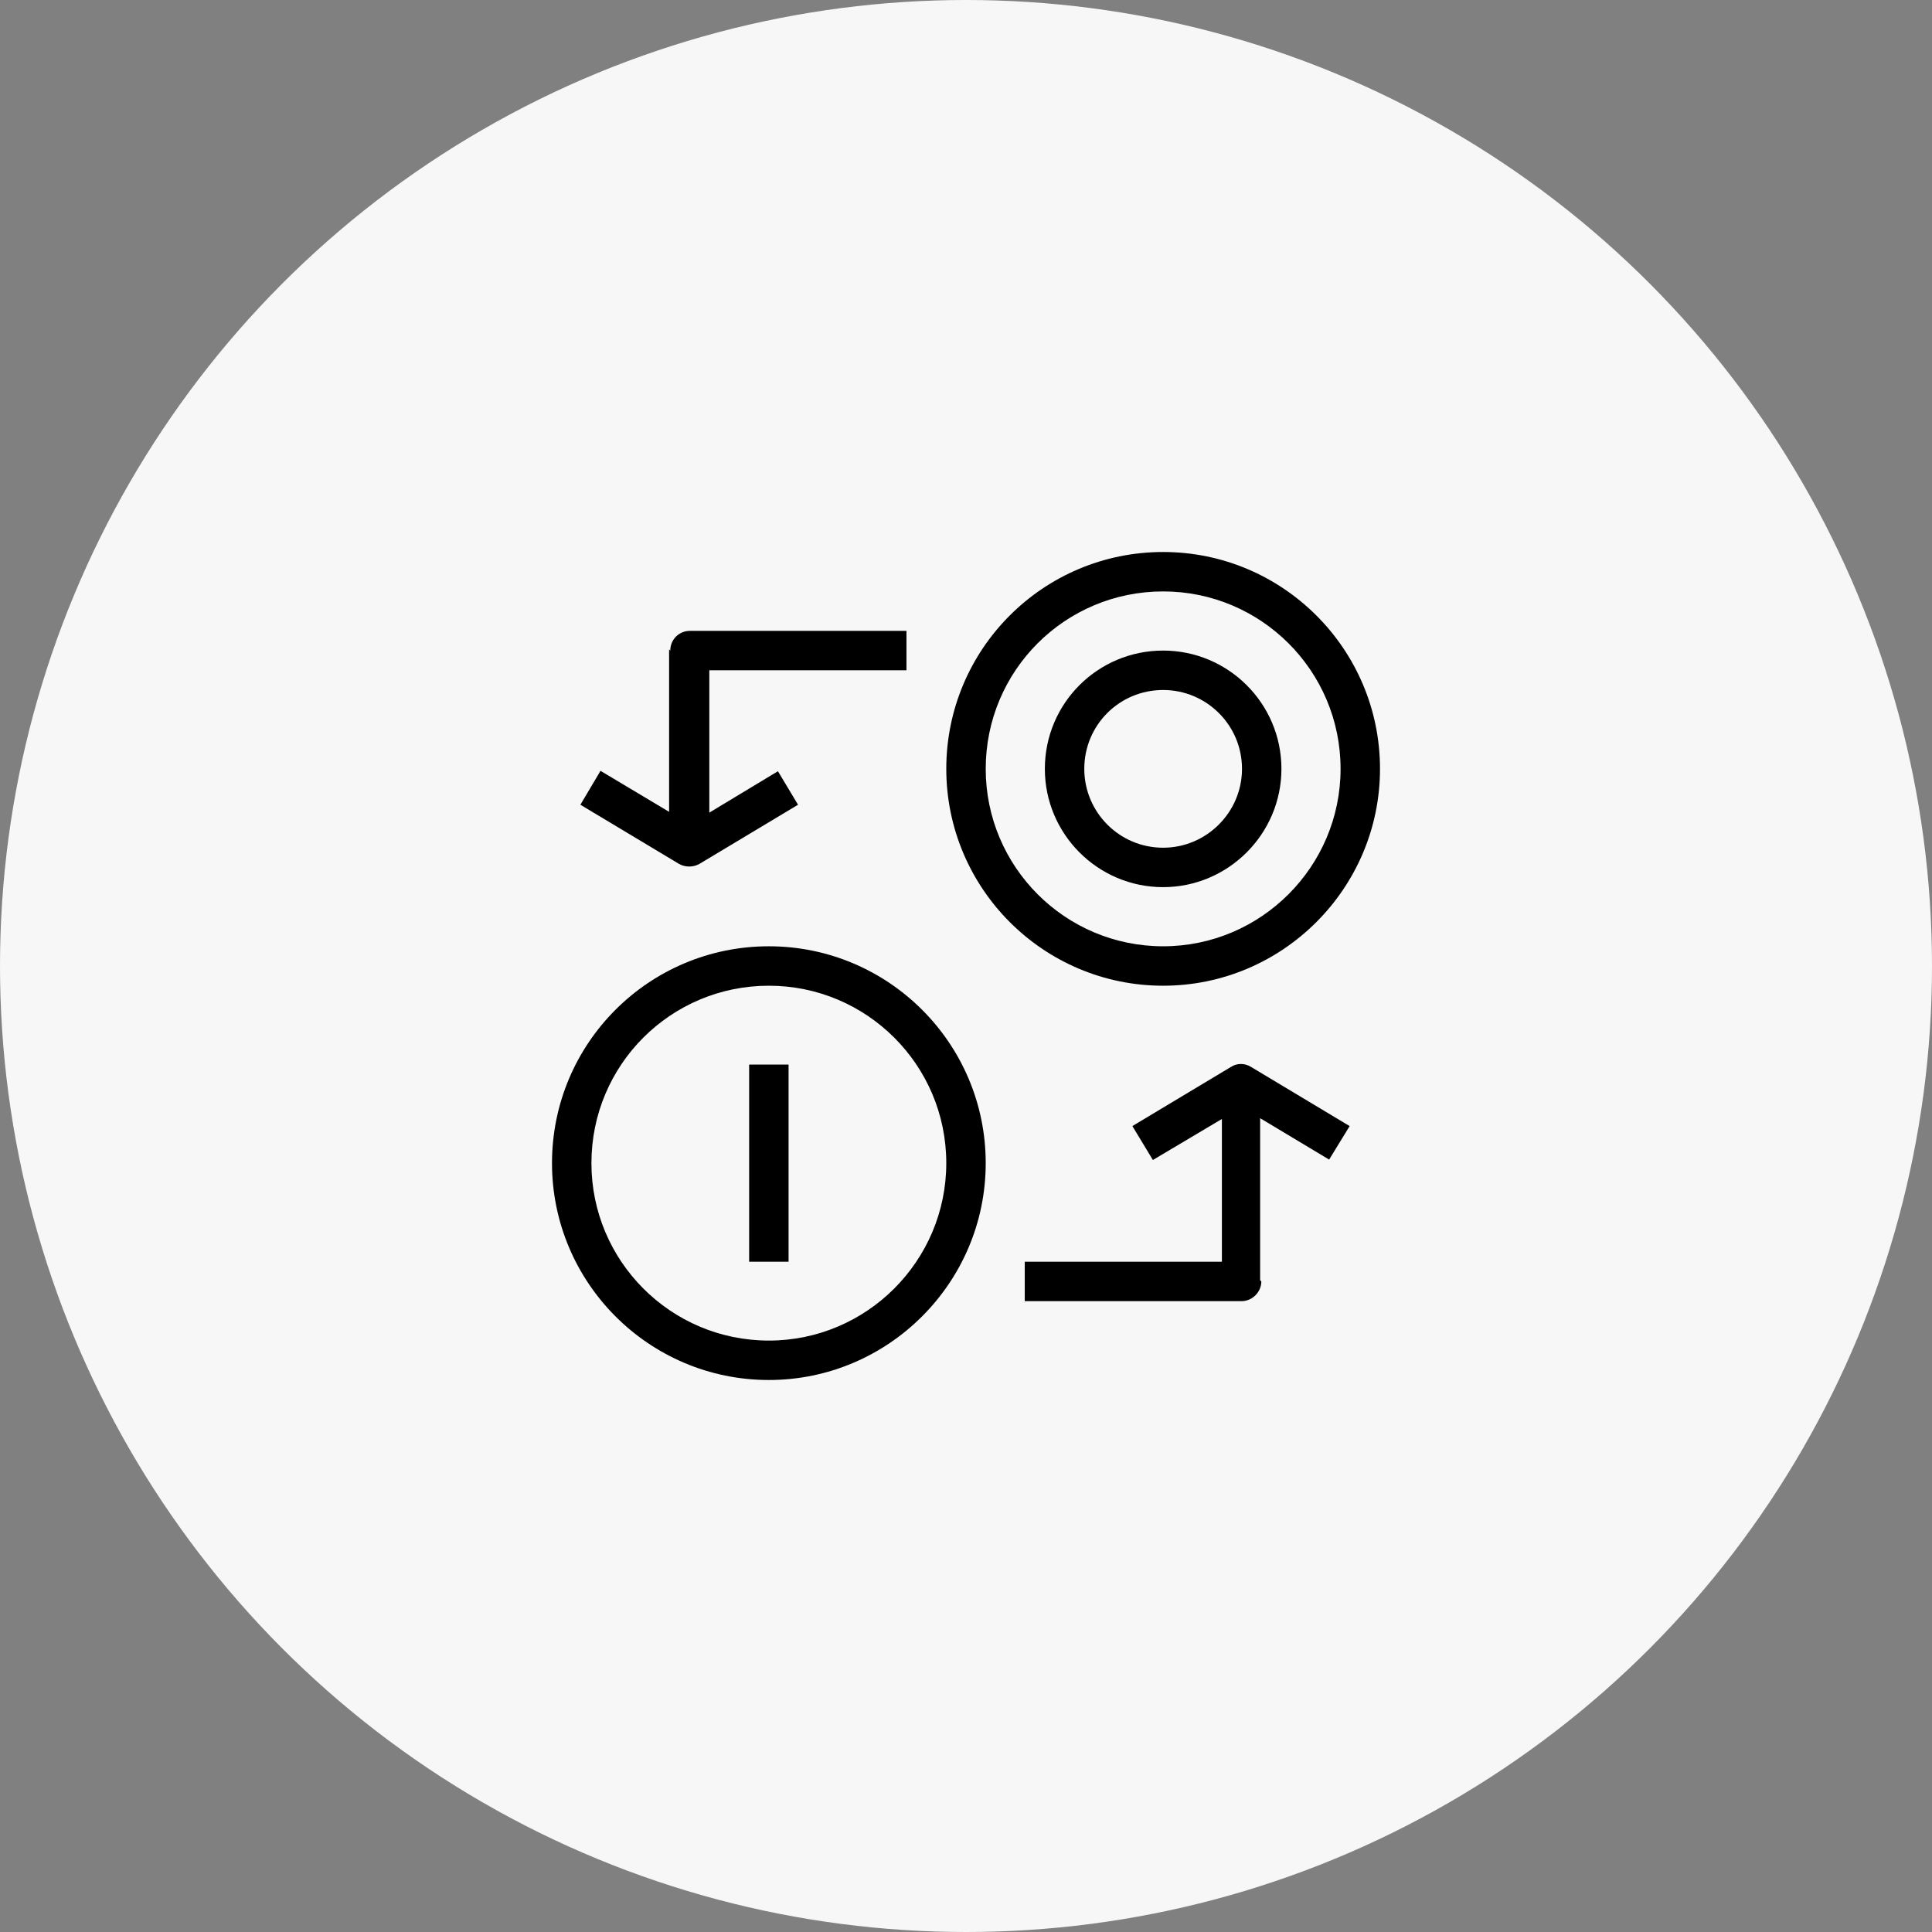
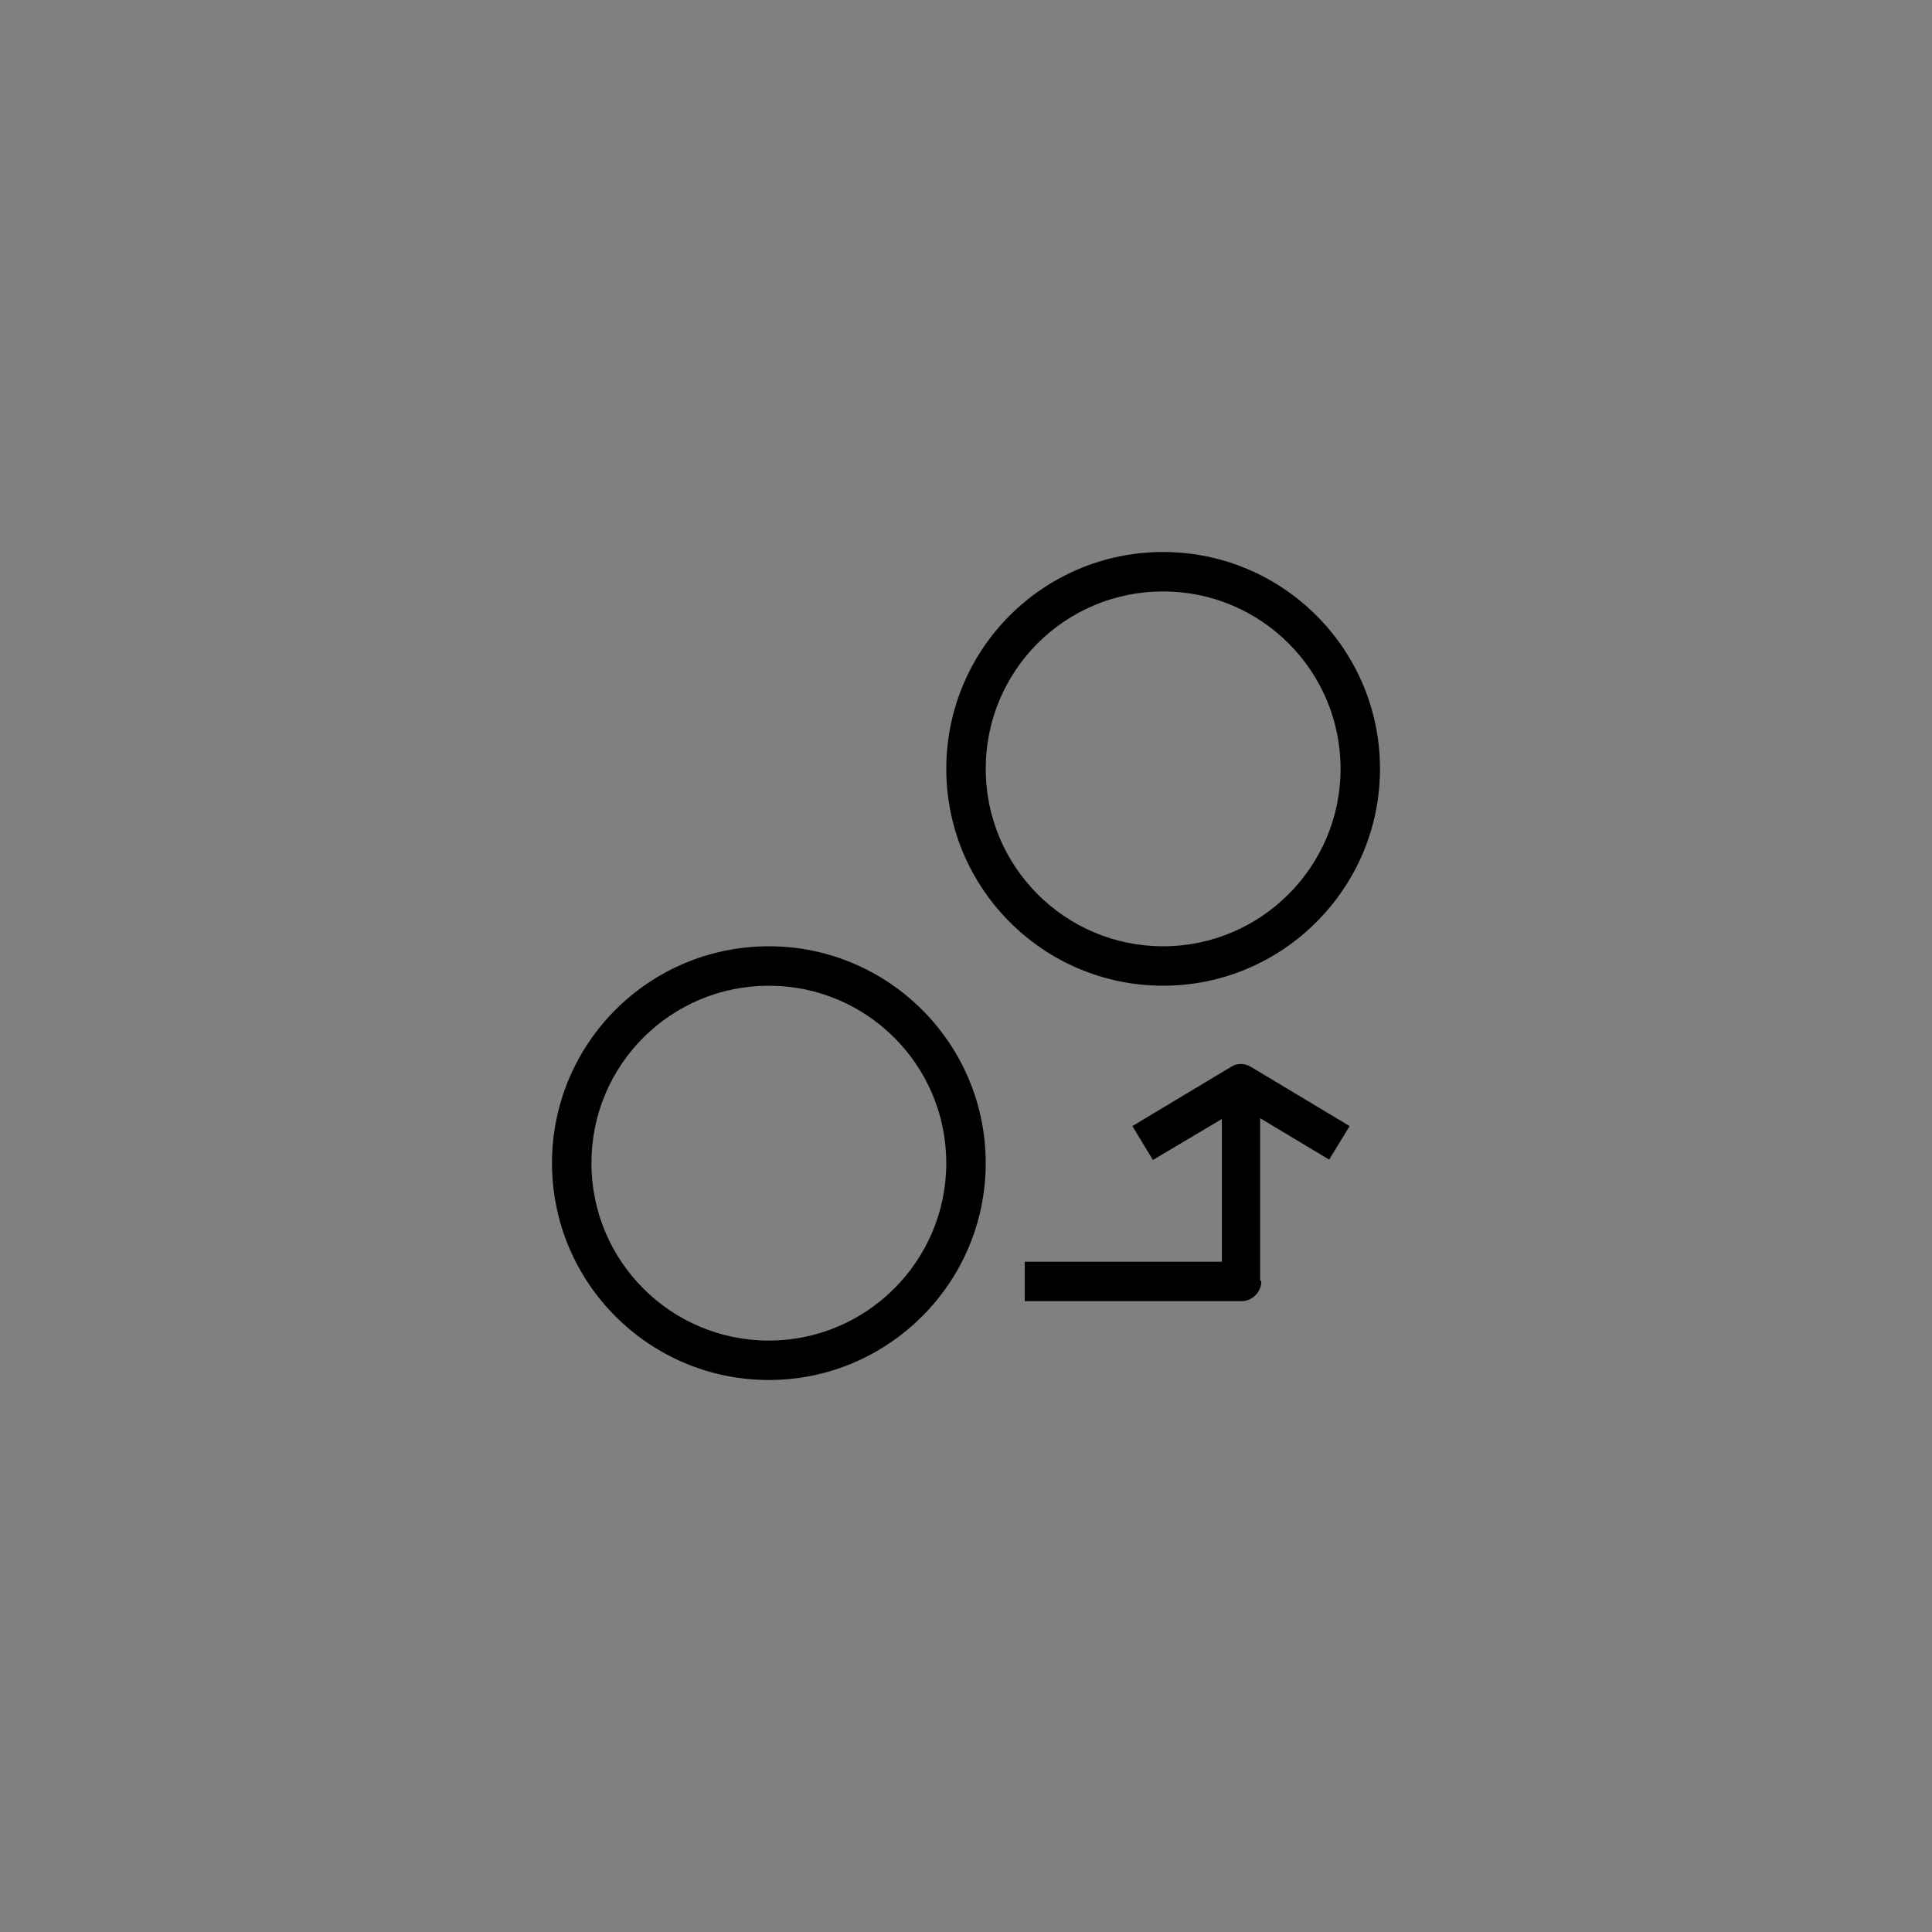
<svg xmlns="http://www.w3.org/2000/svg" width="49px" height="49px" viewBox="0 0 49 49" version="1.1">
  <rect x="0" y="0" width="49" height="49" fill="#808080" stroke="none" />
  <title>icon_sellPractice</title>
  <g id="Page-1" stroke="none" stroke-width="1" fill="none" fill-rule="evenodd">
    <g id="b2b_mockup" transform="translate(-192, -1855)">
      <g id="icon_sellPractice" transform="translate(192, 1855)">
-         <circle id="Oval" fill="#F7F7F7" cx="24.5" cy="24.5" r="24.5" />
        <g id="money-exchange.4" transform="translate(14, 14)" fill="#000000" fill-rule="nonzero">
          <path d="M15.5,1 C13.01,1 11,3.01 11,5.5 C11,7.98 13.01,10 15.5,10 C17.98,10 20,7.98 20,5.5 C20,3.01 17.98,1 15.5,1 Z M10,5.5 C10,2.46 12.46,0 15.5,0 C18.53,0 21,2.46 21,5.5 C21,8.53 18.53,11 15.5,11 C12.46,11 10,8.53 10,5.5 Z" id="Shape" />
-           <path d="M5.5,11 C3.01,11 1,13.01 1,15.5 C1,17.98 3.01,20 5.5,20 C7.98,20 10,17.98 10,15.5 C10,13.01 7.98,11 5.5,11 Z M0,15.5 C0,12.46 2.46,10 5.5,10 C8.53,10 11,12.46 11,15.5 C11,18.53 8.53,21 5.5,21 C2.46,21 0,18.53 0,15.5 Z" id="Shape" />
-           <path d="M15.5,3.5 C14.39,3.5 13.5,4.39 13.5,5.5 C13.5,6.6 14.39,7.5 15.5,7.5 C16.6,7.5 17.5,6.6 17.5,5.5 C17.5,4.39 16.6,3.5 15.5,3.5 Z M12.5,5.5 C12.5,3.84 13.84,2.5 15.5,2.5 C17.15,2.5 18.5,3.84 18.5,5.5 C18.5,7.15 17.15,8.5 15.5,8.5 C13.84,8.5 12.5,7.15 12.5,5.5 Z" id="Shape" />
-           <polygon id="Path" points="5 18 5 13 6 13 6 18" />
-           <path d="M3,2.5 C3,2.22 3.22,2 3.5,2 L8.99,2 L8.99,3 L3.99,3 L3.99,6.61 L5.73,5.56 L6.24,6.41 L3.74,7.91 C3.58,8 3.38,8 3.22,7.91 L0.72,6.41 L1.23,5.55 L2.97,6.59 L2.97,2.47 L3,2.5 Z" id="Path" />
+           <path d="M5.5,11 C3.01,11 1,13.01 1,15.5 C1,17.98 3.01,20 5.5,20 C7.98,20 10,17.98 10,15.5 C10,13.01 7.98,11 5.5,11 Z M0,15.5 C0,12.46 2.46,10 5.5,10 C8.53,10 11,12.46 11,15.5 C11,18.53 8.53,21 5.5,21 C2.46,21 0,18.53 0,15.5 " id="Shape" />
          <path d="M17.99,18.5 C17.99,18.77 17.76,19 17.49,19 L11.99,19 L11.99,18 L16.99,18 L16.99,14.38 L15.24,15.42 L14.72,14.56 L17.22,13.06 C17.37,12.96 17.57,12.96 17.73,13.06 L20.23,14.56 L19.71,15.41 L17.96,14.36 L17.96,18.47 L17.99,18.5 Z" id="Path" />
        </g>
      </g>
    </g>
  </g>
</svg>